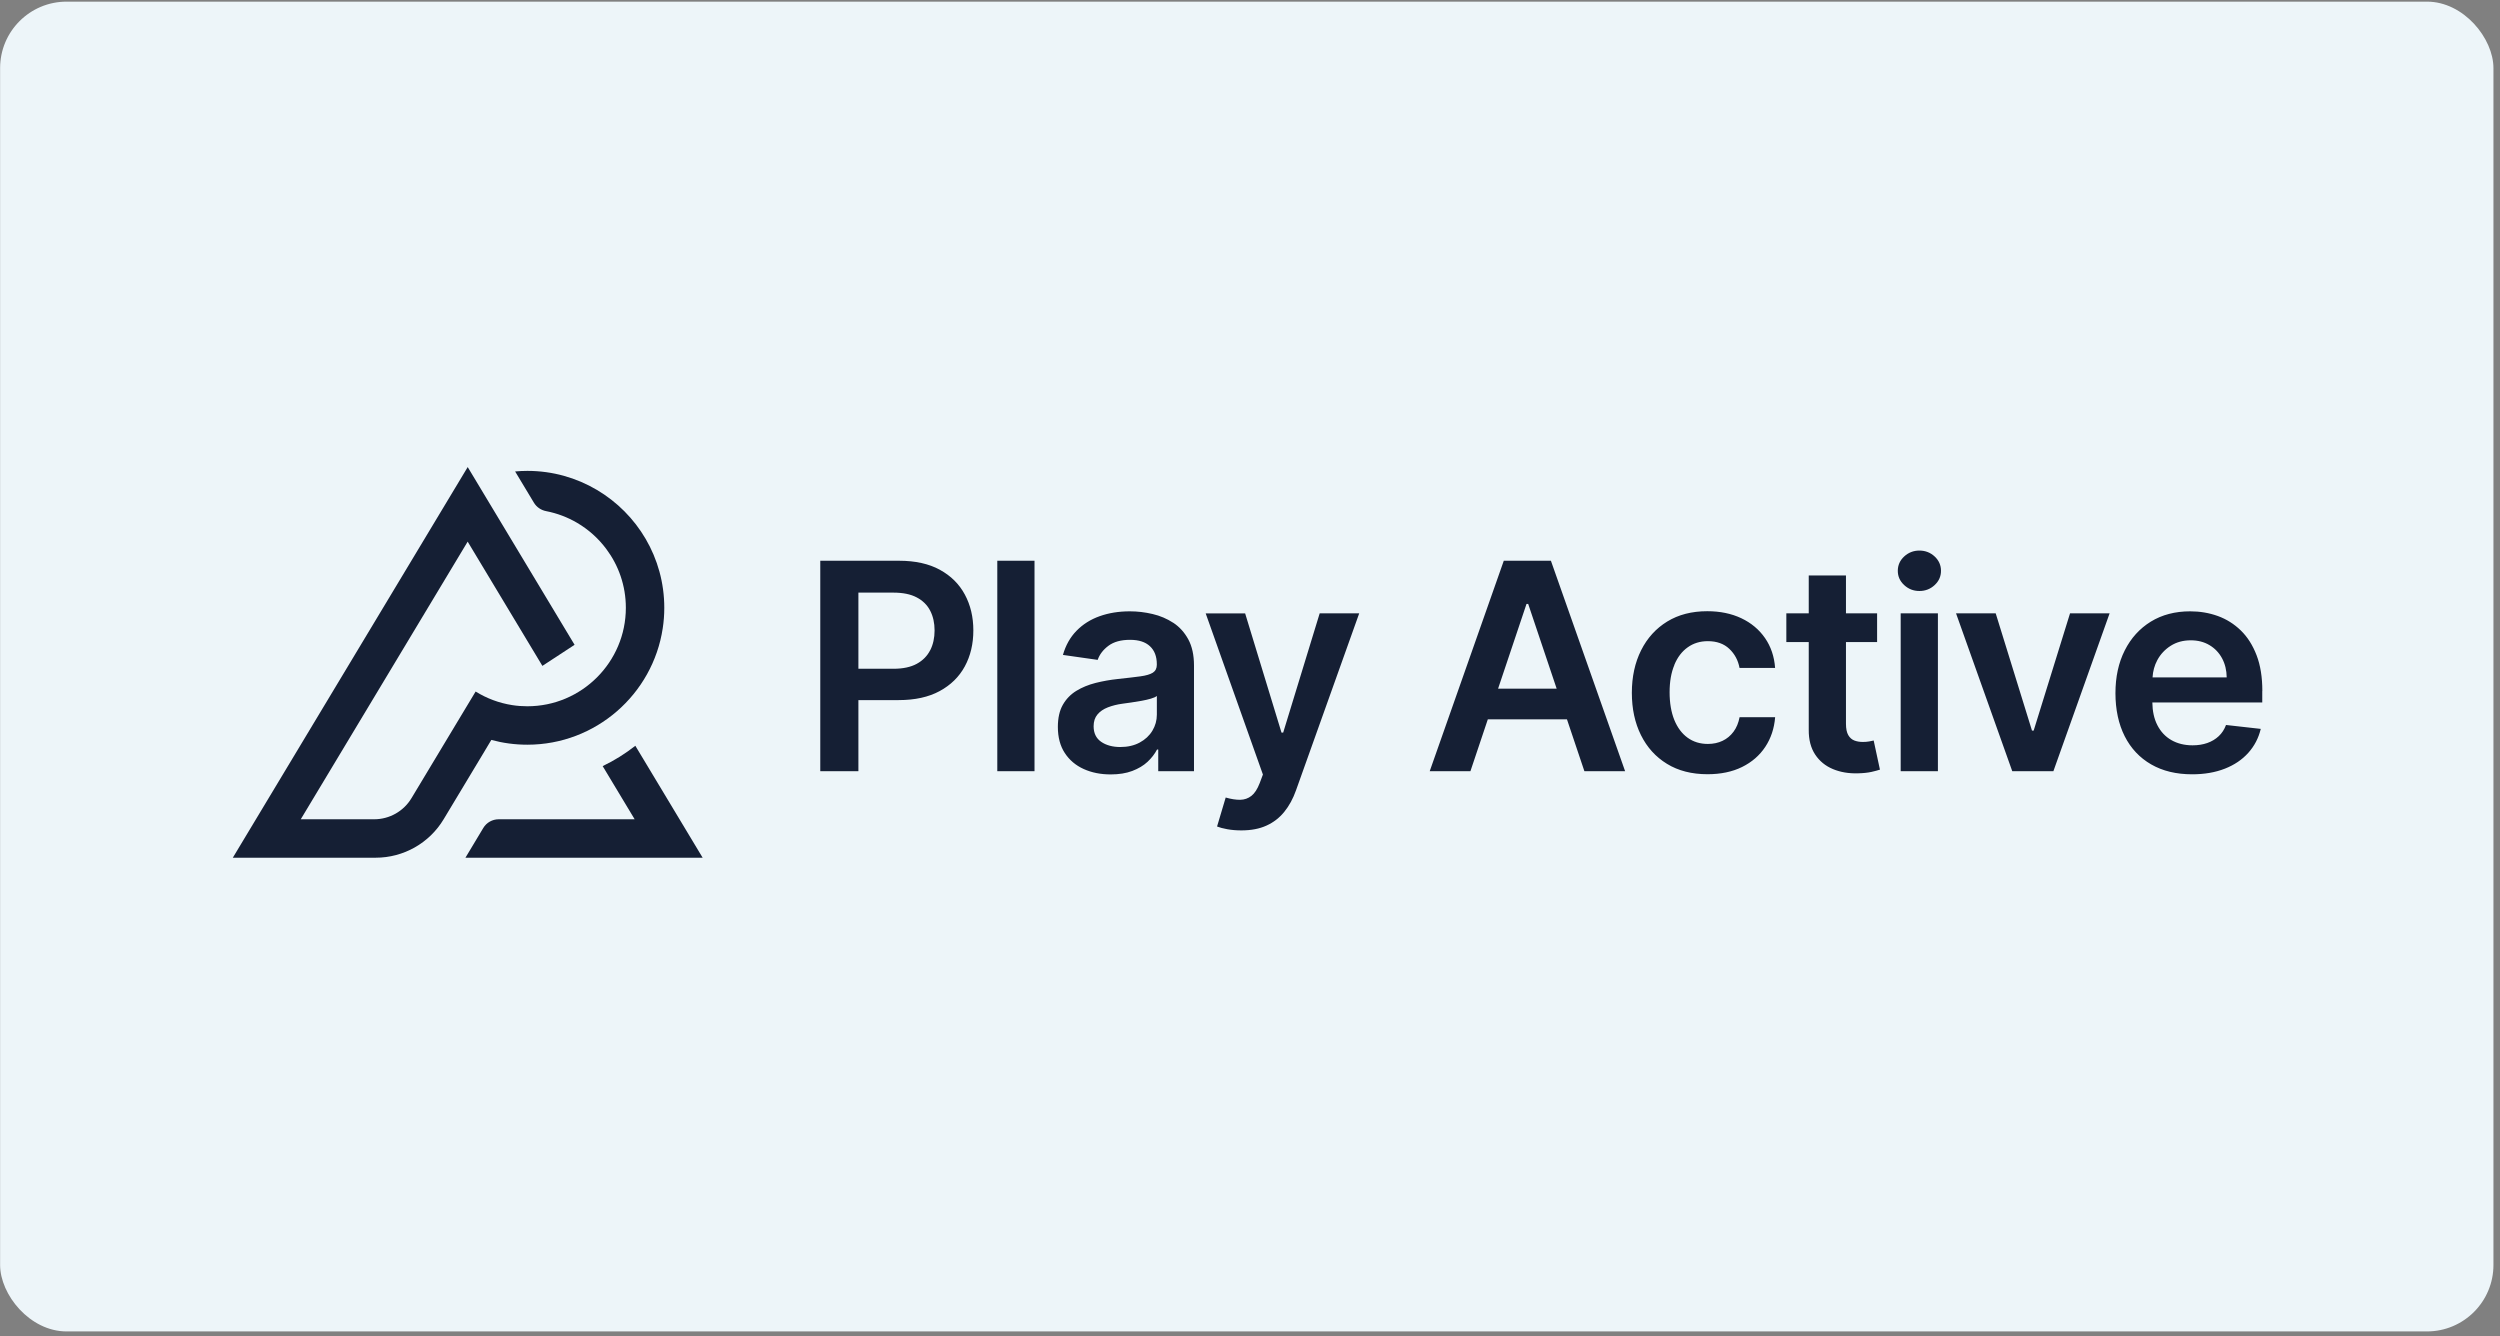
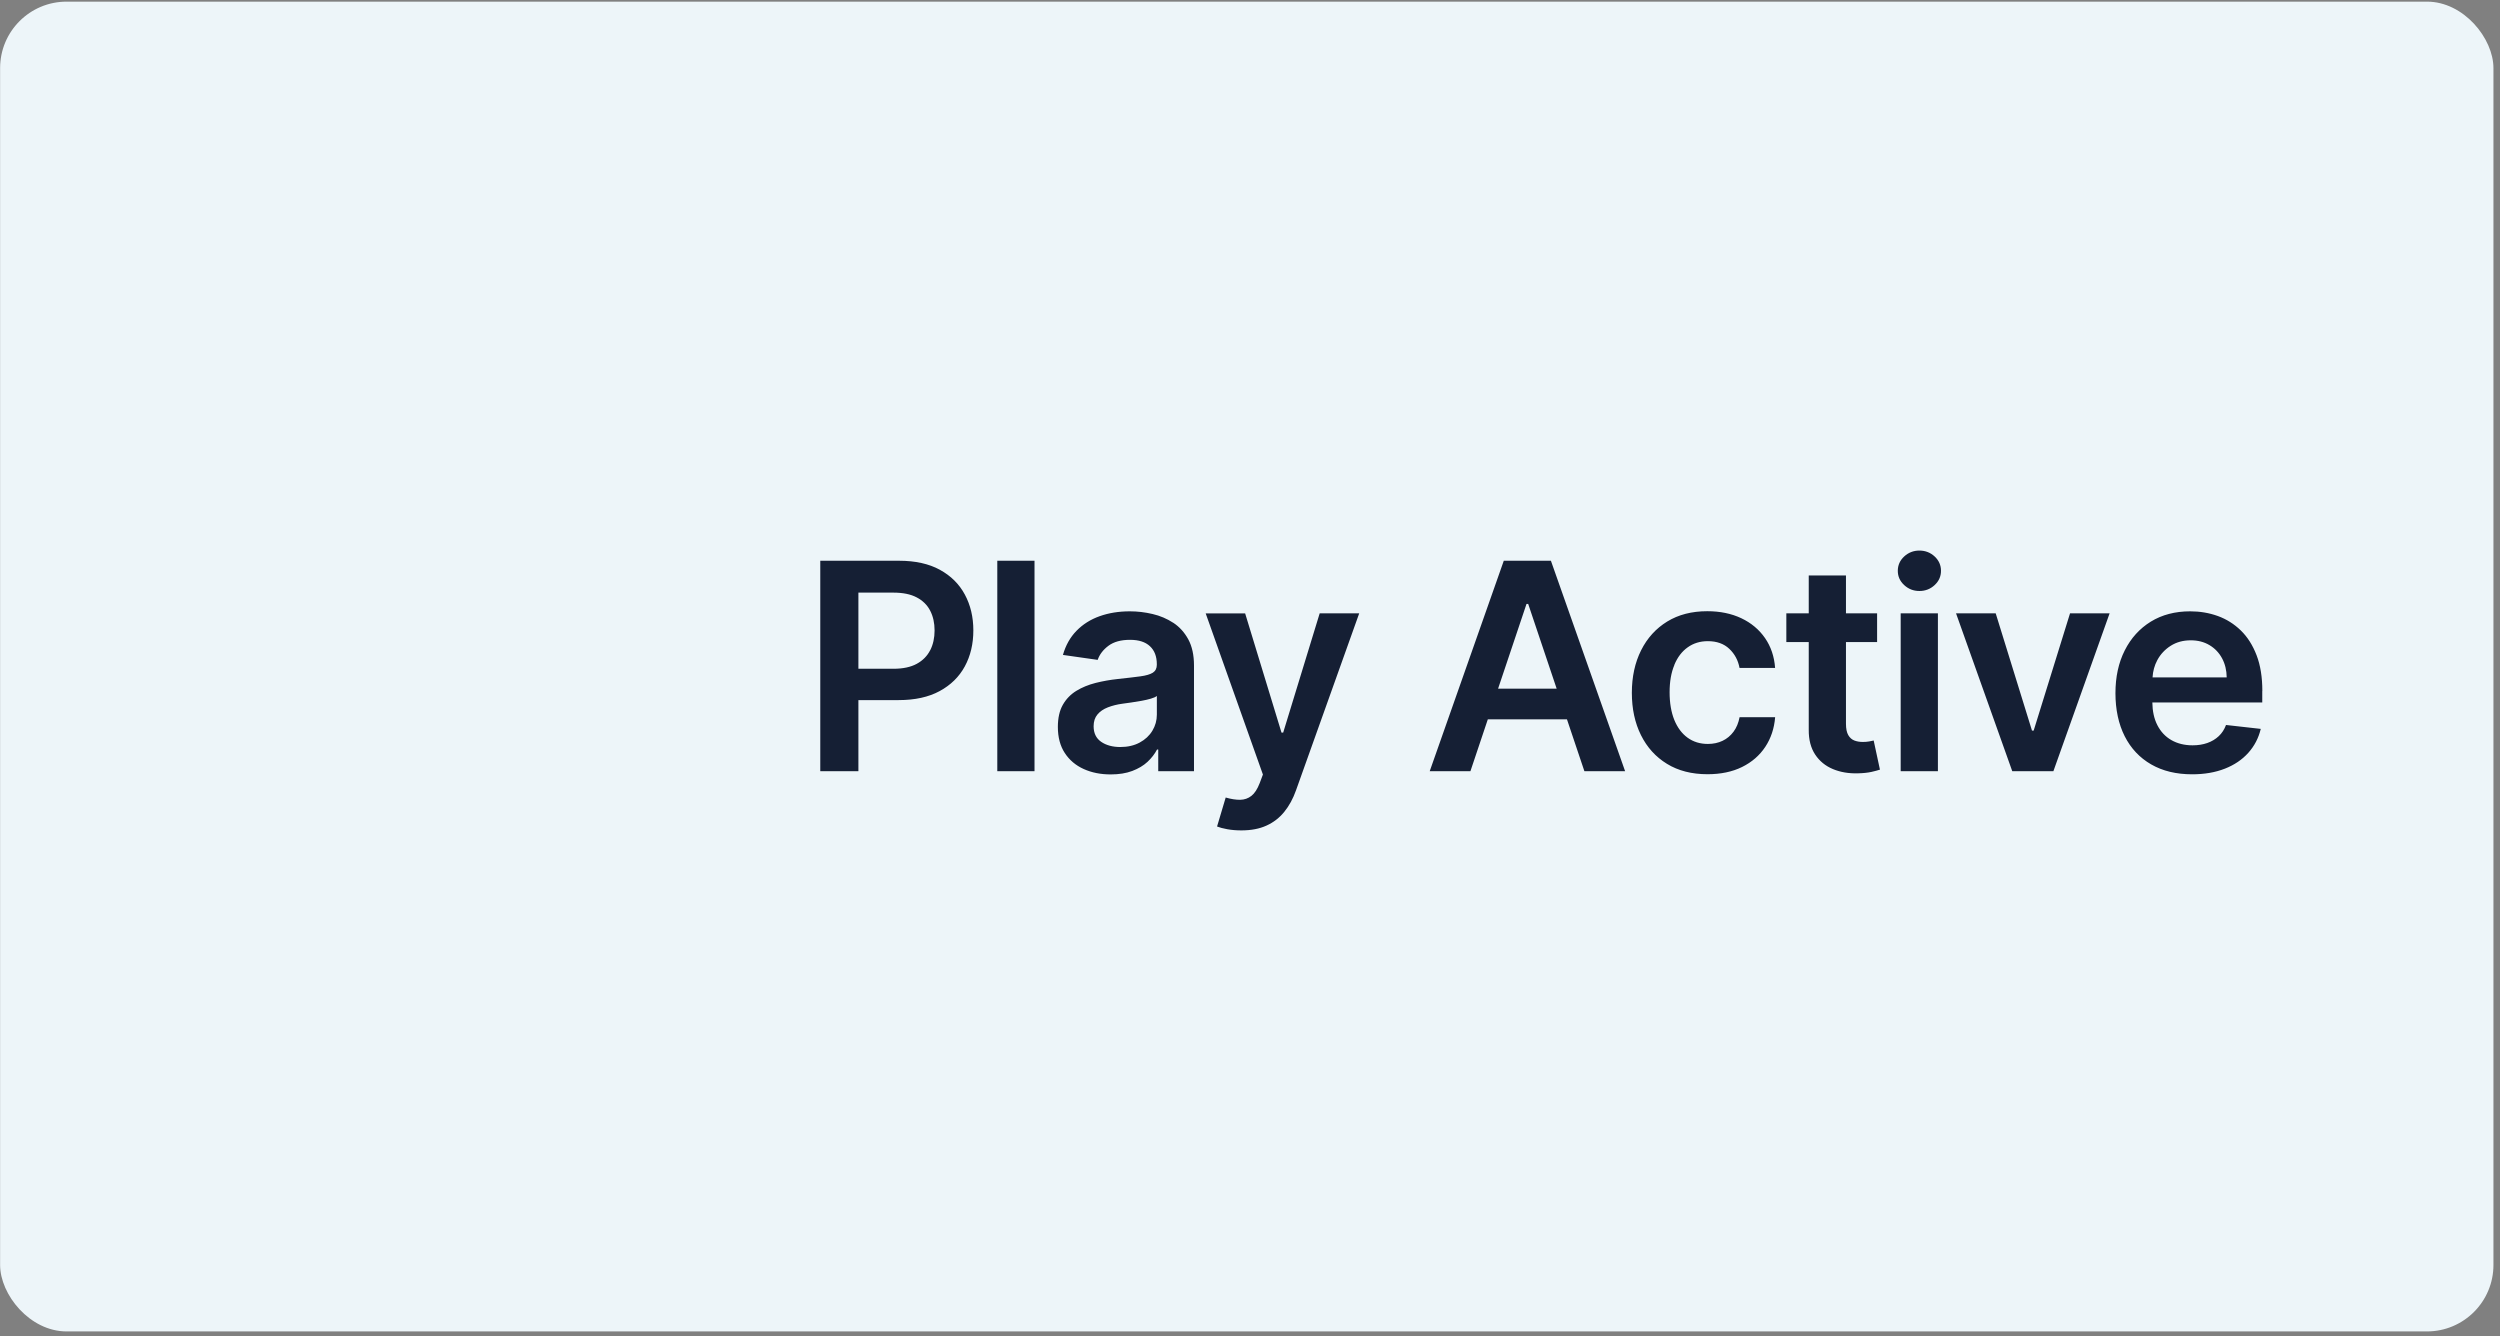
<svg xmlns="http://www.w3.org/2000/svg" width="376" height="201" viewBox="0 0 376 201" fill="none">
  <rect x="0" y="0" width="376" height="201" fill="#808080" stroke="none" />
  <rect x="0.015" y="0.247" width="375" height="200" rx="10" fill="#EDF5F9" />
-   <path d="M72.895 112.957L66.723 123.219C64.568 126.809 60.685 129 56.504 129H35.015L70.343 70.247L86.417 96.98L81.576 100.149L70.337 81.462L45.234 123.219H56.272C58.573 123.219 60.704 122.016 61.888 120.044L68.555 108.958L71.534 104.007C73.188 105.033 75.05 105.741 77.052 106.052C77.791 106.168 78.548 106.223 79.317 106.223C87.486 106.223 94.128 99.575 94.128 91.413C94.128 88.092 93.029 85.021 91.173 82.549C89.989 80.967 88.499 79.63 86.79 78.629C85.373 77.799 83.811 77.201 82.15 76.877C81.381 76.731 80.709 76.279 80.306 75.613L77.474 70.907C78.078 70.852 78.695 70.821 79.311 70.821C83.121 70.821 86.698 71.859 89.769 73.678C95.837 77.262 99.909 83.873 99.909 91.413C99.909 92.469 99.83 93.507 99.671 94.52C98.169 104.404 89.616 112.004 79.311 112.004C77.437 112.004 75.624 111.754 73.896 111.284L72.889 112.963L72.895 112.957ZM95.55 112.169C94.036 113.354 92.394 114.385 90.642 115.222L95.453 123.219H75.001C74.055 123.219 73.176 123.713 72.688 124.525L70.001 129H105.678L95.556 112.169H95.55Z" fill="#151F34" />
  <path d="M176.452 93.665C175.512 93.055 174.48 92.609 173.344 92.347C172.209 92.078 171.073 91.944 169.926 91.944C168.265 91.944 166.751 92.188 165.384 92.677C164.016 93.165 162.856 93.897 161.904 94.874C160.958 95.845 160.274 97.054 159.865 98.501L165.091 99.245C165.371 98.433 165.909 97.725 166.708 97.127C167.508 96.529 168.589 96.23 169.962 96.23C171.263 96.23 172.258 96.547 172.948 97.188C173.637 97.829 173.985 98.726 173.985 99.892V99.984C173.985 100.521 173.784 100.912 173.393 101.168C172.996 101.419 172.368 101.608 171.501 101.724C170.634 101.84 169.504 101.974 168.119 102.121C166.965 102.243 165.848 102.444 164.773 102.713C163.699 102.988 162.728 103.384 161.873 103.909C161.019 104.434 160.341 105.137 159.846 106.01C159.352 106.882 159.102 107.994 159.102 109.331C159.102 110.887 159.45 112.194 160.146 113.256C160.842 114.318 161.788 115.118 162.99 115.661C164.193 116.205 165.542 116.473 167.05 116.473C168.289 116.473 169.364 116.302 170.286 115.954C171.208 115.606 171.977 115.148 172.587 114.581C173.198 114.007 173.674 113.39 174.016 112.731H174.199V115.991H179.577V100.1C179.577 98.525 179.29 97.213 178.717 96.156C178.143 95.106 177.392 94.276 176.452 93.659V93.665ZM173.991 107.475C173.991 108.348 173.766 109.16 173.32 109.898C172.874 110.643 172.233 111.235 171.409 111.681C170.585 112.127 169.608 112.352 168.485 112.352C167.362 112.352 166.36 112.09 165.609 111.565C164.859 111.04 164.48 110.265 164.48 109.233C164.48 108.512 164.669 107.92 165.054 107.462C165.432 107.005 165.957 106.644 166.617 106.388C167.276 106.132 168.021 105.942 168.857 105.832C169.23 105.784 169.663 105.716 170.17 105.649C170.676 105.576 171.183 105.497 171.702 105.399C172.215 105.307 172.685 105.198 173.1 105.075C173.515 104.953 173.814 104.819 173.991 104.673V107.469V107.475ZM198.472 92.249H204.424L194.919 118.866C194.473 120.124 193.887 121.204 193.154 122.102C192.422 123.005 191.531 123.695 190.474 124.171C189.418 124.654 188.161 124.892 186.696 124.892C185.932 124.892 185.23 124.831 184.583 124.715C183.936 124.599 183.429 124.458 183.045 124.306L184.345 119.947C185.157 120.185 185.884 120.295 186.525 120.289C187.166 120.277 187.727 120.081 188.216 119.697C188.704 119.312 189.119 118.671 189.461 117.774L189.943 116.492L181.336 92.255H187.269L192.739 110.185H192.99L198.478 92.255L198.472 92.249ZM149.993 84.337H155.591V115.991H149.993V84.337ZM141.367 85.699C139.713 84.795 137.668 84.337 135.238 84.337H123.37V115.991H129.103V105.295H135.159C137.601 105.295 139.658 104.843 141.324 103.94C142.991 103.036 144.255 101.797 145.109 100.222C145.964 98.647 146.391 96.84 146.391 94.813C146.391 92.786 145.964 91.01 145.116 89.429C144.267 87.848 143.016 86.602 141.361 85.699H141.367ZM139.896 97.799C139.456 98.665 138.785 99.343 137.881 99.838C136.972 100.332 135.812 100.582 134.389 100.582H129.103V89.13H134.359C135.793 89.13 136.966 89.368 137.875 89.85C138.785 90.326 139.463 90.998 139.902 91.852C140.342 92.707 140.561 93.696 140.561 94.819C140.561 95.943 140.342 96.938 139.902 97.805L139.896 97.799ZM340.256 103.934C340.256 101.852 339.97 100.057 339.39 98.549C338.81 97.041 338.022 95.796 337.015 94.819C336.008 93.843 334.854 93.116 333.553 92.646C332.247 92.176 330.867 91.944 329.402 91.944C327.137 91.944 325.159 92.463 323.48 93.495C321.802 94.532 320.495 95.973 319.561 97.823C318.627 99.673 318.163 101.815 318.163 104.257C318.163 106.699 318.627 108.897 319.555 110.729C320.483 112.56 321.808 113.97 323.535 114.965C325.263 115.96 327.314 116.455 329.695 116.455C331.539 116.455 333.175 116.174 334.61 115.612C336.044 115.051 337.216 114.257 338.138 113.232C339.06 112.206 339.689 111.003 340.018 109.624L334.793 109.037C334.542 109.709 334.182 110.271 333.694 110.722C333.212 111.174 332.638 111.516 331.978 111.748C331.319 111.98 330.58 112.096 329.768 112.096C328.554 112.096 327.491 111.834 326.582 111.315C325.672 110.796 324.97 110.045 324.463 109.056C323.975 108.103 323.731 106.968 323.712 105.649H340.244V103.934H340.256ZM323.743 101.877C323.798 100.949 324.03 100.082 324.457 99.288C324.933 98.397 325.611 97.676 326.472 97.127C327.339 96.578 328.34 96.303 329.488 96.303C330.562 96.303 331.502 96.547 332.308 97.029C333.12 97.512 333.749 98.177 334.201 99.013C334.652 99.856 334.884 100.808 334.896 101.883H323.743V101.877ZM285.862 92.249H291.461V115.991H285.862V92.249ZM290.972 83.696C291.607 84.288 291.925 85.009 291.925 85.851C291.925 86.694 291.607 87.402 290.972 87.994C290.337 88.586 289.574 88.885 288.677 88.885C287.779 88.885 287.028 88.586 286.387 87.994C285.746 87.402 285.429 86.688 285.429 85.851C285.429 85.015 285.746 84.288 286.387 83.696C287.028 83.104 287.792 82.805 288.677 82.805C289.562 82.805 290.337 83.104 290.972 83.696ZM311.332 92.249H317.284L308.829 115.991H302.645L294.189 92.249H300.154L305.612 109.886H305.862L311.332 92.249ZM226.169 84.337L215.028 115.991H221.151L223.77 108.183H235.669L238.294 115.991H244.417L233.257 84.337H226.175H226.169ZM225.309 103.58L229.588 90.827H229.838L234.124 103.58H225.315H225.309ZM251.828 100.008C251.346 101.15 251.108 102.524 251.108 104.117C251.108 105.71 251.346 107.121 251.816 108.281C252.292 109.44 252.957 110.332 253.818 110.954C254.679 111.577 255.692 111.888 256.858 111.888C257.683 111.888 258.421 111.73 259.074 111.418C259.728 111.107 260.277 110.649 260.723 110.051C261.168 109.453 261.468 108.726 261.632 107.871H266.98C266.846 109.55 266.351 111.04 265.497 112.328C264.642 113.622 263.476 114.63 262.005 115.356C260.534 116.082 258.8 116.443 256.81 116.443C254.441 116.443 252.408 115.924 250.711 114.88C249.014 113.842 247.713 112.401 246.798 110.558C245.882 108.714 245.43 106.596 245.43 104.196C245.43 101.797 245.894 99.654 246.822 97.805C247.75 95.955 249.063 94.514 250.754 93.476C252.451 92.439 254.453 91.926 256.773 91.926C258.702 91.926 260.405 92.28 261.895 92.982C263.384 93.69 264.569 94.679 265.46 95.967C266.345 97.249 266.852 98.745 266.974 100.454H261.626C261.413 99.312 260.9 98.354 260.088 97.585C259.276 96.816 258.201 96.431 256.852 96.431C255.711 96.431 254.703 96.736 253.837 97.353C252.97 97.963 252.298 98.842 251.822 99.99L251.828 100.008ZM281.803 111.382L282.743 115.753C282.444 115.857 282.016 115.966 281.467 116.095C280.918 116.217 280.246 116.29 279.452 116.308C278.048 116.351 276.791 116.137 275.667 115.667C274.544 115.197 273.653 114.471 273 113.482C272.346 112.493 272.023 111.254 272.035 109.77V96.571H268.665V92.243H272.035V86.553H277.633V92.243H282.316V96.571H277.633V108.842C277.633 109.593 277.749 110.167 277.981 110.564C278.213 110.961 278.518 111.229 278.903 111.376C279.281 111.522 279.709 111.589 280.173 111.589C280.521 111.589 280.844 111.565 281.137 111.51C281.43 111.461 281.656 111.412 281.809 111.37L281.803 111.382Z" fill="#151F34" />
</svg>